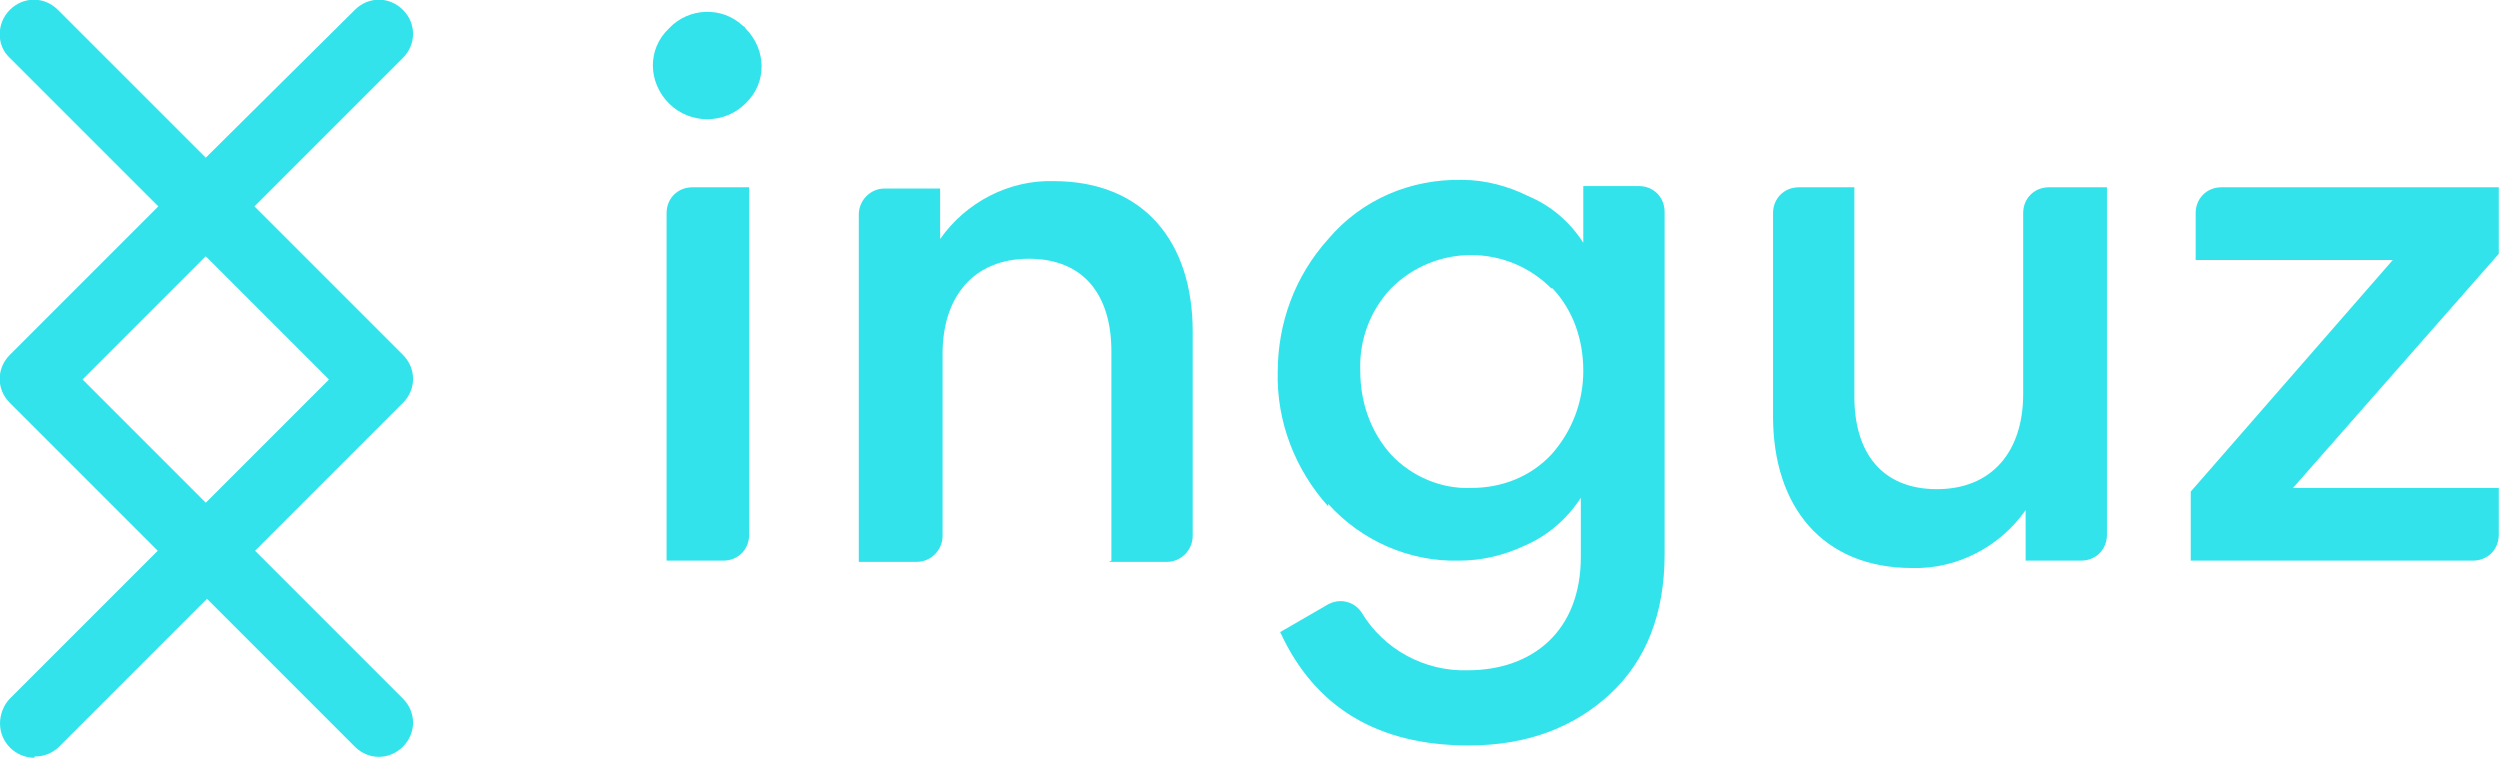
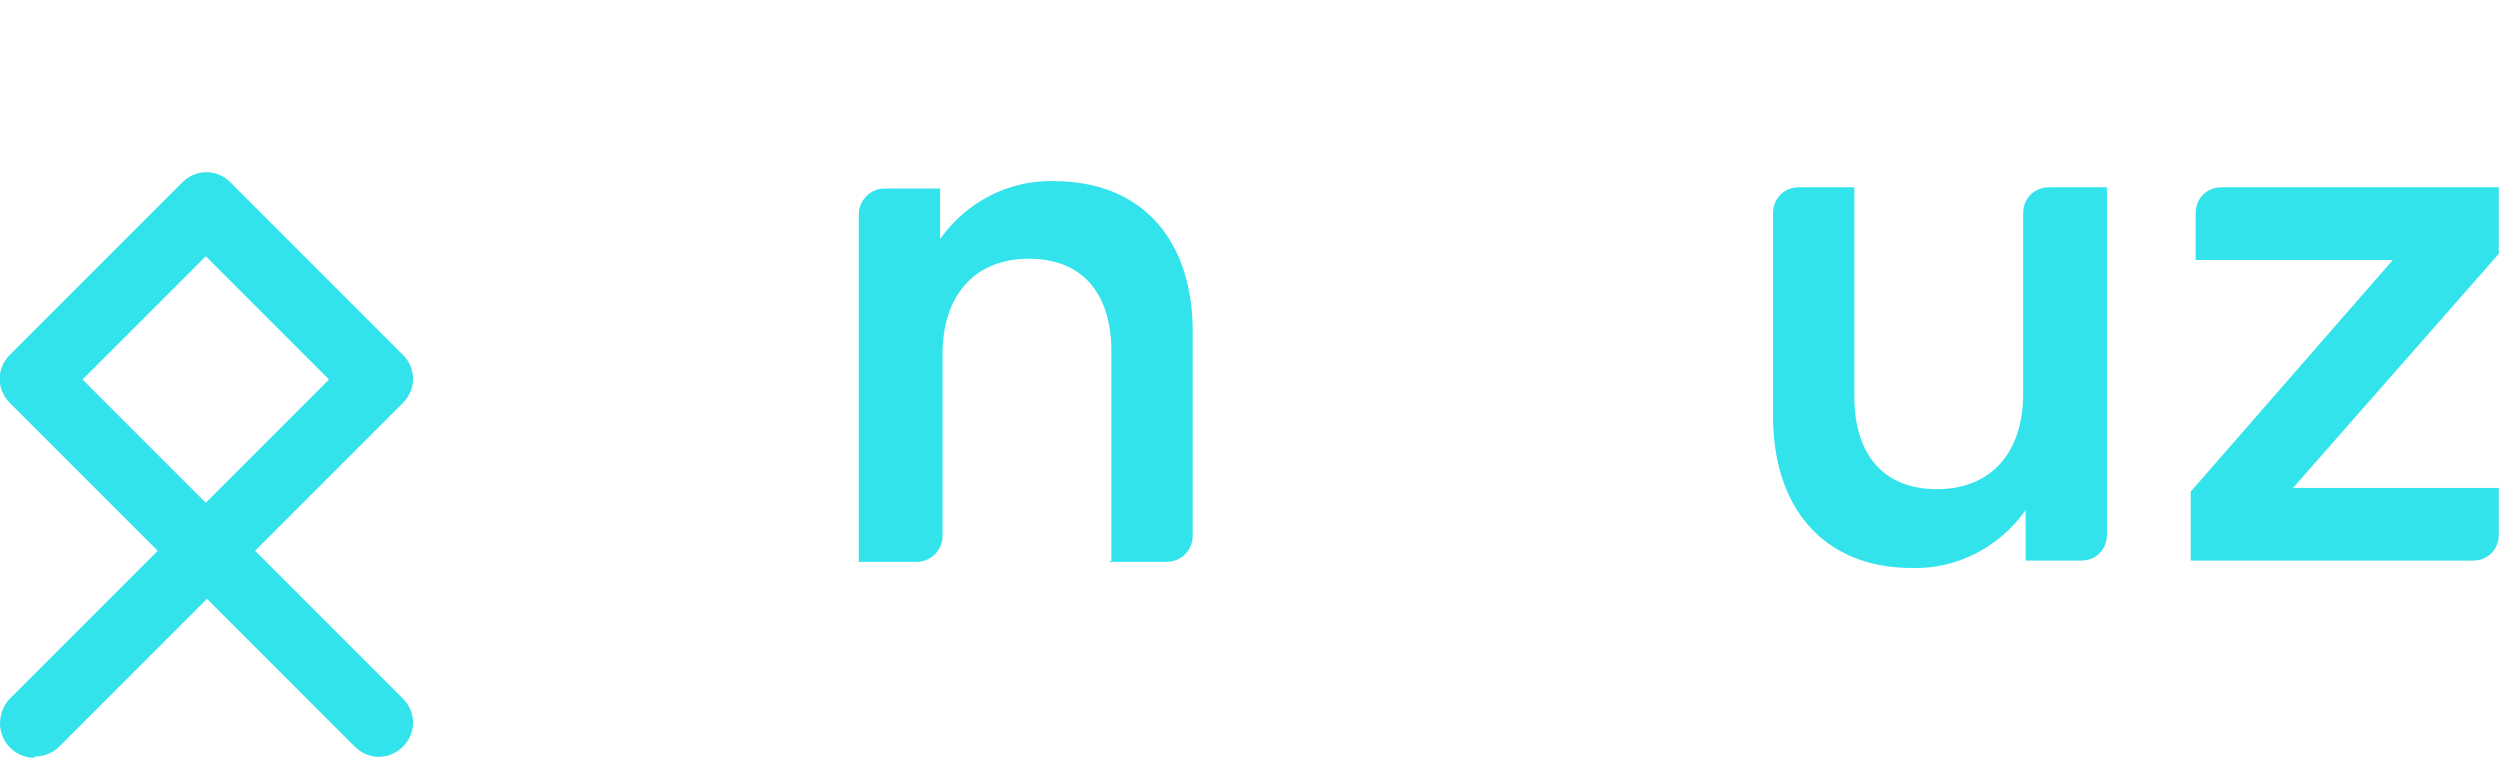
<svg xmlns="http://www.w3.org/2000/svg" version="1.1" viewBox="0 0 202.9 61.5">
  <defs>
    <style>
      .cls-1 {
        fill: #32e3ec;
      }
    </style>
  </defs>
  <g>
    <g id="Capa_1">
      <g id="Grupo_230">
        <g id="Grupo_11">
          <g id="Grupo_4">
            <g id="Grupo_1">
              <path id="Trazado_1" class="cls-1" d="M16.8,47.5c-.7,0-1.4-.3-2-.8L.8,32.7c-1.1-1.1-1.1-2.8,0-3.9l14-14c1.1-1.1,2.8-1.1,3.9,0,0,0,0,0,0,0l14,14c1.1,1.1,1.1,2.8,0,3.9l-14,14c-.5.5-1.2.8-2,.8ZM6.7,30.8l10,10,10-10-10-10-10,10Z" />
            </g>
            <g id="Grupo_2">
              <path id="Trazado_2" class="cls-1" d="M2.8,61.5c-1.5,0-2.8-1.2-2.8-2.8,0-.7.3-1.5.8-2l14-14c1.1-1.1,2.8-1.1,3.9,0,0,0,0,0,0,0l14,14c1.1,1.1,1.1,2.8,0,3.9-1.1,1.1-2.8,1.1-3.9,0l-12-12-12,12c-.5.5-1.2.8-2,.8Z" />
            </g>
            <g id="Grupo_3">
-               <path id="Trazado_3" class="cls-1" d="M16.8,19.5c-.7,0-1.4-.3-2-.8L.8,4.7C-.3,3.7-.3,1.9.8.8s2.8-1.1,3.9,0h0l12,12L28.8.8c1.1-1.1,2.8-1.1,3.9,0s1.1,2.8,0,3.9h0l-14,14c-.5.5-1.2.8-2,.8Z" />
-             </g>
+               </g>
          </g>
          <g id="Grupo_10">
            <g id="Grupo_5">
-               <path id="Trazado_4" class="cls-1" d="M54.3,2.3c1.6-1.7,4.3-1.8,6-.2,0,0,.2.1.2.2,1.7,1.7,1.8,4.4,0,6.1,0,0,0,0,0,0-1.7,1.7-4.5,1.7-6.2,0-1.7-1.7-1.8-4.4,0-6.1,0,0,0,0,0,0ZM58.7,45.5h-4.6v-28.2c0-1.2.9-2.1,2.1-2.1h4.6v28.2c0,1.2-.9,2.1-2.1,2.1h0,0Z" />
-             </g>
+               </g>
            <g id="Grupo_6">
              <path id="Trazado_5" class="cls-1" d="M90.2,45.5v-17c0-4.5-2.2-7.5-6.7-7.5s-7,3.1-7,7.7v14.8c0,1.1-.9,2.1-2.1,2.1h-4.7v-28.2c0-1.1.9-2.1,2.1-2.1h4.5v4.1c2.1-3,5.6-4.8,9.2-4.7,7.4,0,11.3,5,11.3,12.2v16.6c0,1.1-.9,2.1-2.1,2.1h-4.7Z" />
            </g>
            <g id="Grupo_7">
-               <path id="Trazado_6" class="cls-1" d="M107.8,41.1c-2.7-3-4.2-6.9-4.1-10.9,0-4,1.4-7.8,4.1-10.8,2.7-3.2,6.7-4.9,10.9-4.8,1.8,0,3.7.5,5.3,1.3,1.9.8,3.4,2.1,4.5,3.8v-4.6h4.5c1.2,0,2.1.9,2.1,2.1h0v27.8c0,4.8-1.5,8.6-4.4,11.3s-6.7,4.2-11.5,4.2c-7.4,0-12.5-3.1-15.3-9.2l3.8-2.2c1-.6,2.2-.3,2.8.6,1.8,3,5.1,4.8,8.6,4.7,5.3,0,9.2-3.2,9.2-9.2v-4.8c-1.1,1.7-2.7,3.1-4.6,3.9-1.7.8-3.5,1.2-5.3,1.2-4,.1-7.9-1.6-10.6-4.6ZM125.9,23.4c-3.6-3.6-9.4-3.6-13,0,0,0,0,0,0,0-1.7,1.8-2.6,4.2-2.5,6.7,0,2.5.8,4.9,2.5,6.8,1.7,1.8,4.1,2.8,6.5,2.7,2.5,0,4.8-.9,6.5-2.7,1.7-1.9,2.6-4.3,2.6-6.8,0-2.5-.8-4.9-2.5-6.7h0Z" />
-             </g>
+               </g>
            <g id="Grupo_8">
              <path id="Trazado_7" class="cls-1" d="M150.5,15.2v17c0,4.5,2.2,7.5,6.7,7.5s7-3.1,7-7.7v-14.7c0-1.2.9-2.1,2.1-2.1h4.7v28.2c0,1.2-.9,2.1-2.1,2.1h-4.5v-4.1c-2.1,3-5.6,4.8-9.2,4.7-7.3,0-11.3-5-11.3-12.3v-16.5c0-1.2.9-2.1,2.1-2.1h4.7Z" />
            </g>
            <g id="Grupo_9">
              <path id="Trazado_8" class="cls-1" d="M202.8,15.2v5.4l-16.7,19h16.7v3.8c0,1.2-.9,2.1-2.1,2.1h-22.9v-5.6l16.4-18.8h-16v-3.8c0-1.2.9-2.1,2.1-2.1h22.3Z" />
            </g>
          </g>
        </g>
      </g>
    </g>
  </g>
</svg>